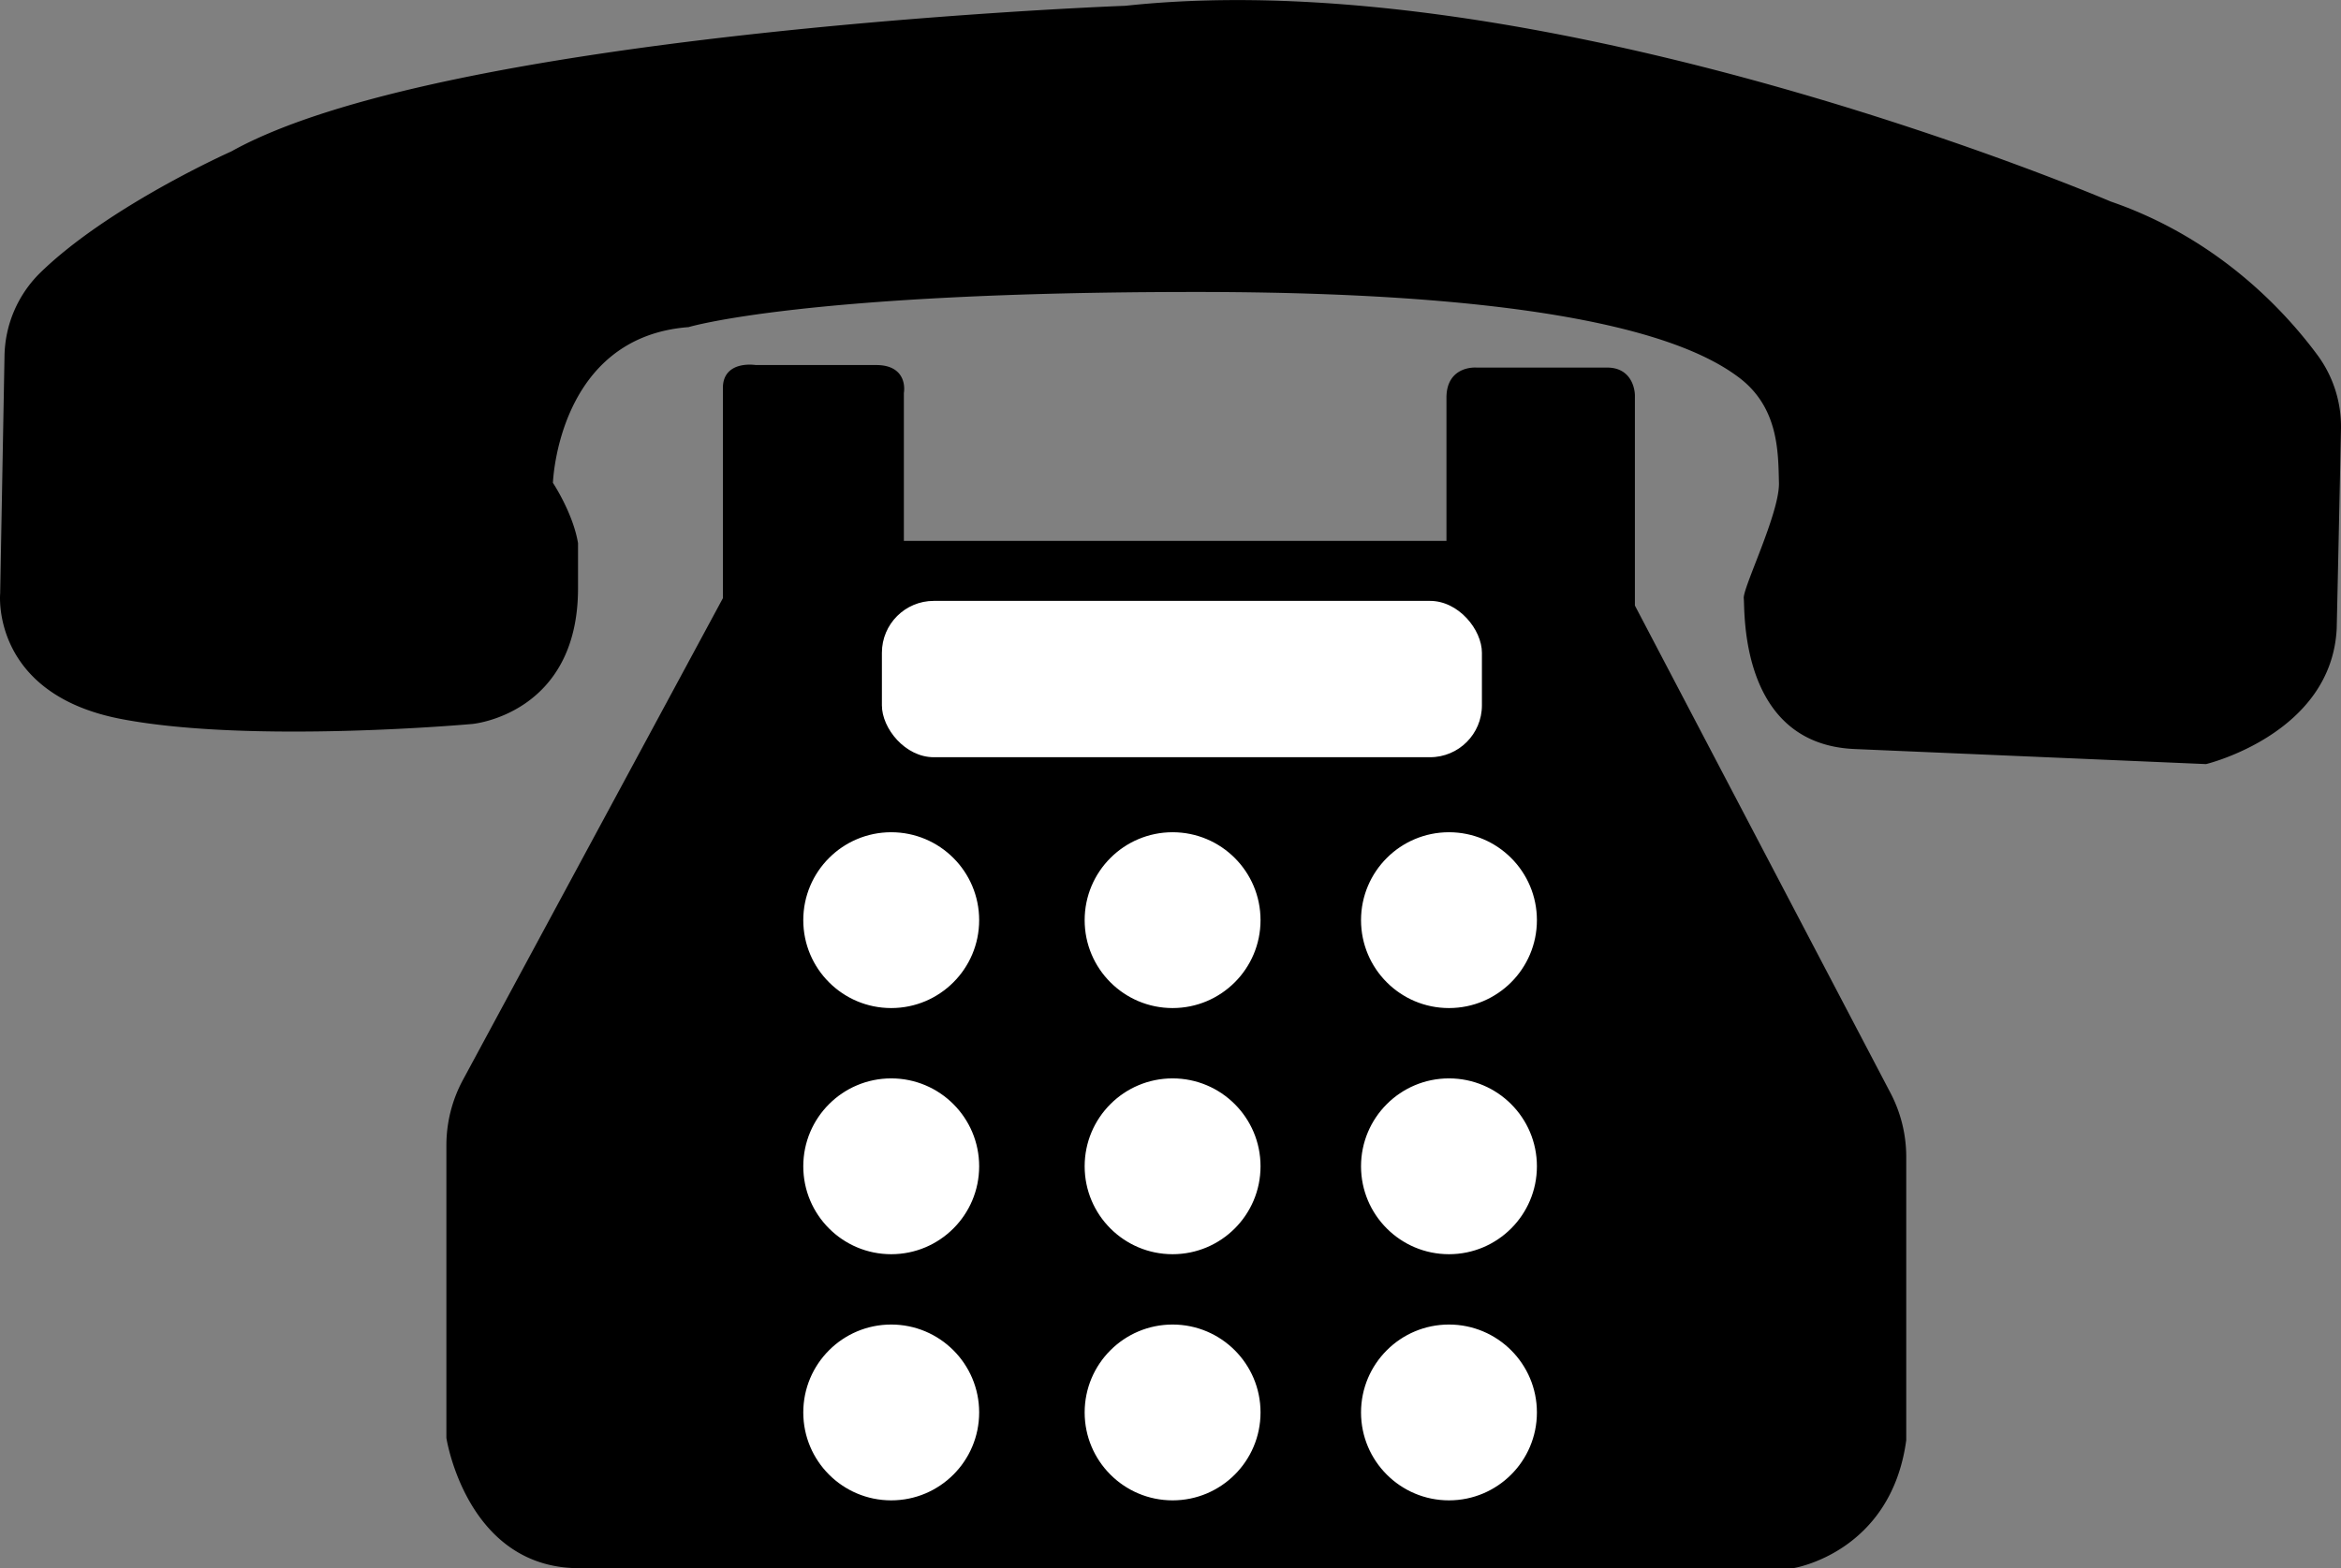
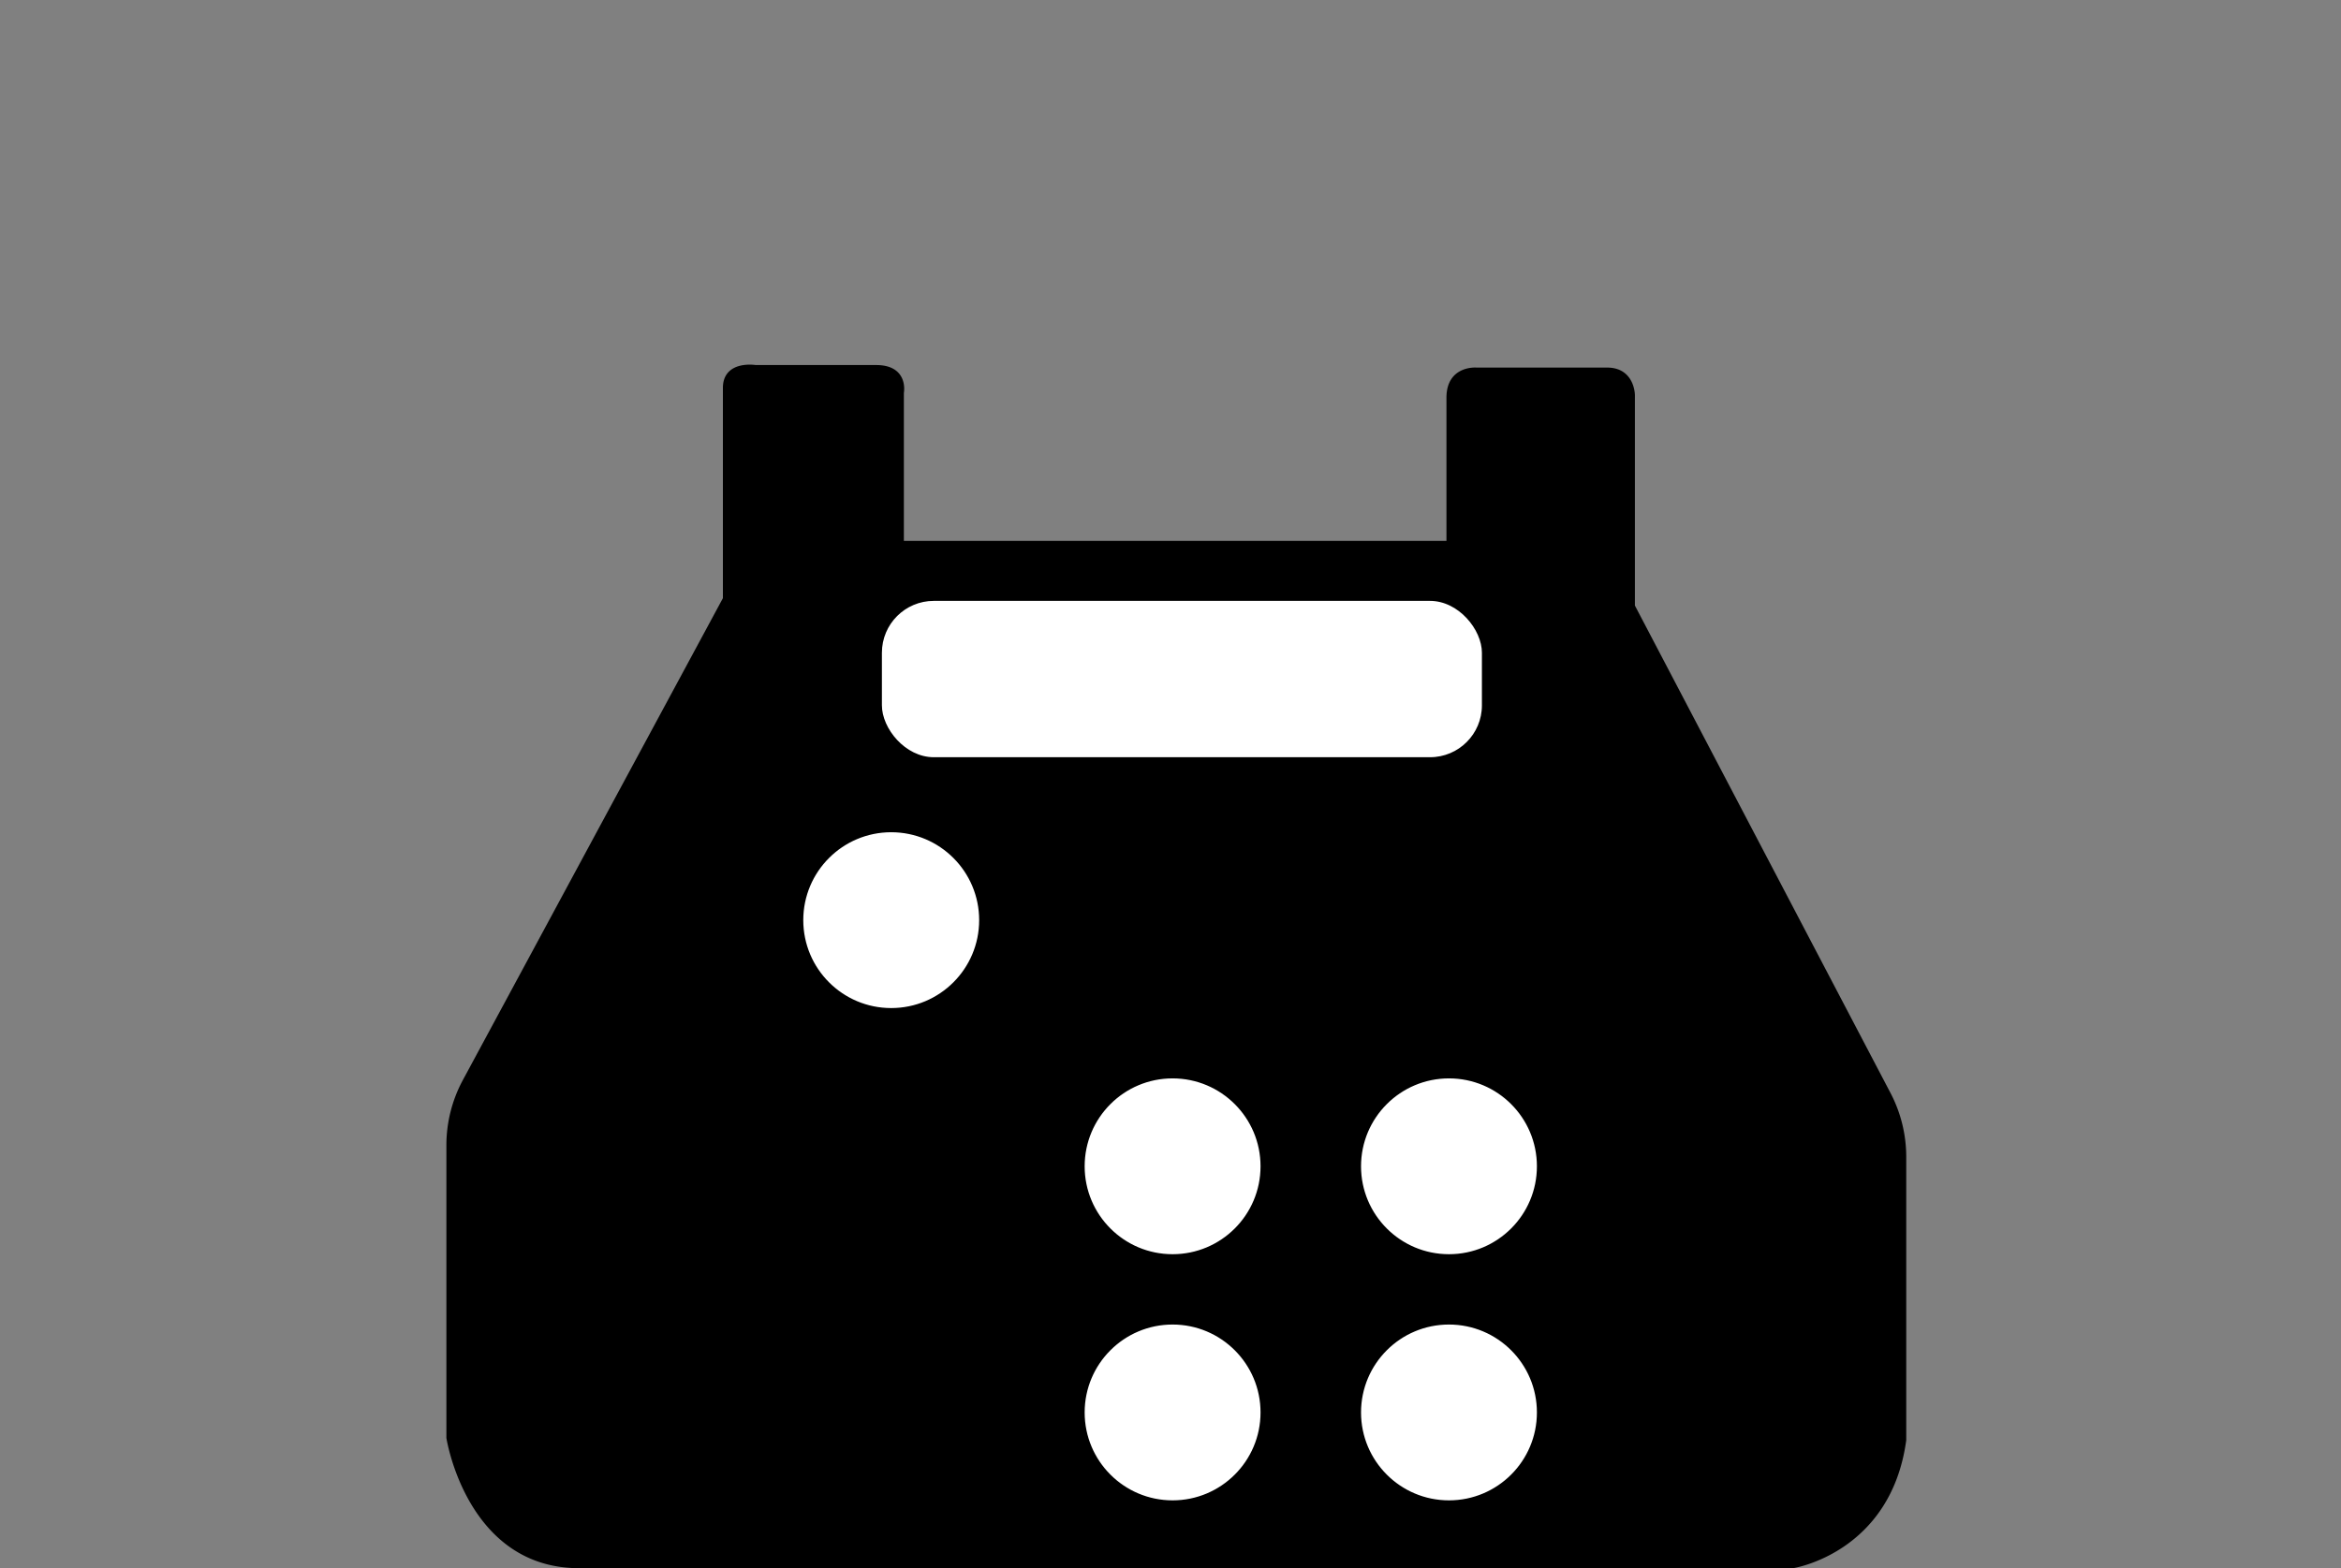
<svg xmlns="http://www.w3.org/2000/svg" id="Слой_1" data-name="Слой 1" viewBox="0 0 692.54 464.06">
  <rect x="0" y="0" width="692.54" height="464.06" fill="#808080" stroke="none" />
  <defs>
    <style>.cls-1,.cls-2,.cls-3{stroke:#000;stroke-miterlimit:10;}.cls-1,.cls-3{stroke-width:1.49px;}.cls-2,.cls-3{fill:#fff;}.cls-2{stroke-width:1.31px;}</style>
  </defs>
  <path class="cls-1" d="M764.23,765.68h358.24s28.25-4.46,32.71-37.16V644.73a40,40,0,0,0-4.58-18.59l-75.69-144.38V419.33s0-7.43-7.44-7.43h-38.64s-8.18-.75-8.18,8.17v43.11h-162V418.59s1.49-7.44-7.43-7.44H815.52s-8.92-1.48-8.92,6v62.43l-77,142.73a40,40,0,0,0-4.8,19v86.51S730.79,766.42,764.23,765.68Z" transform="translate(-592 -302.38)" />
-   <path d="M1107.86,479.45c-.35-3.05,10.64-25.29,10.41-34.19s0-22.29-11.89-31.21-44.6-25.27-160.54-25.27-150.14,10.4-150.14,10.4c-38.64,2.93-40.1,45.89-40.13,46.08,0,0,5.94,8.92,7.43,17.84v13.38c0,37.28-31.22,40.13-31.22,40.13s-65.4,5.95-104-1.48S592.05,478,592.05,478l1.28-70.1a35.34,35.34,0,0,1,10.39-24.63c20.25-19.87,56.71-36.08,56.71-36.08,61.5-34.32,249.57-42.5,263.75-43.07.58,0,1.15-.07,1.73-.13C1050.68,291,1216.38,362,1216.38,362c31.74,10.91,51.57,32.42,61.25,45.52a35.62,35.62,0,0,1,6.9,21.9c-.3,14.62-.85,40.79-1.26,58.93-1.49,31.22-38.65,40.14-38.65,40.14l-104-4.46C1106.38,522.56,1108.25,482.75,1107.86,479.45Z" transform="translate(-592 -302.38)" />
  <rect class="cls-2" x="260.24" y="177.16" width="178.81" height="47.57" rx="16" />
  <circle class="cls-3" cx="263.65" cy="272.29" r="26.76" />
-   <circle class="cls-3" cx="346.89" cy="272.29" r="26.76" />
-   <circle class="cls-3" cx="428.65" cy="272.29" r="26.76" />
-   <circle class="cls-3" cx="263.65" cy="345.13" r="26.76" />
  <circle class="cls-3" cx="346.89" cy="345.13" r="26.76" />
  <circle class="cls-3" cx="428.65" cy="345.13" r="26.76" />
-   <circle class="cls-3" cx="263.65" cy="417.97" r="26.76" />
  <circle class="cls-3" cx="346.89" cy="417.97" r="26.76" />
  <circle class="cls-3" cx="428.65" cy="417.97" r="26.76" />
</svg>